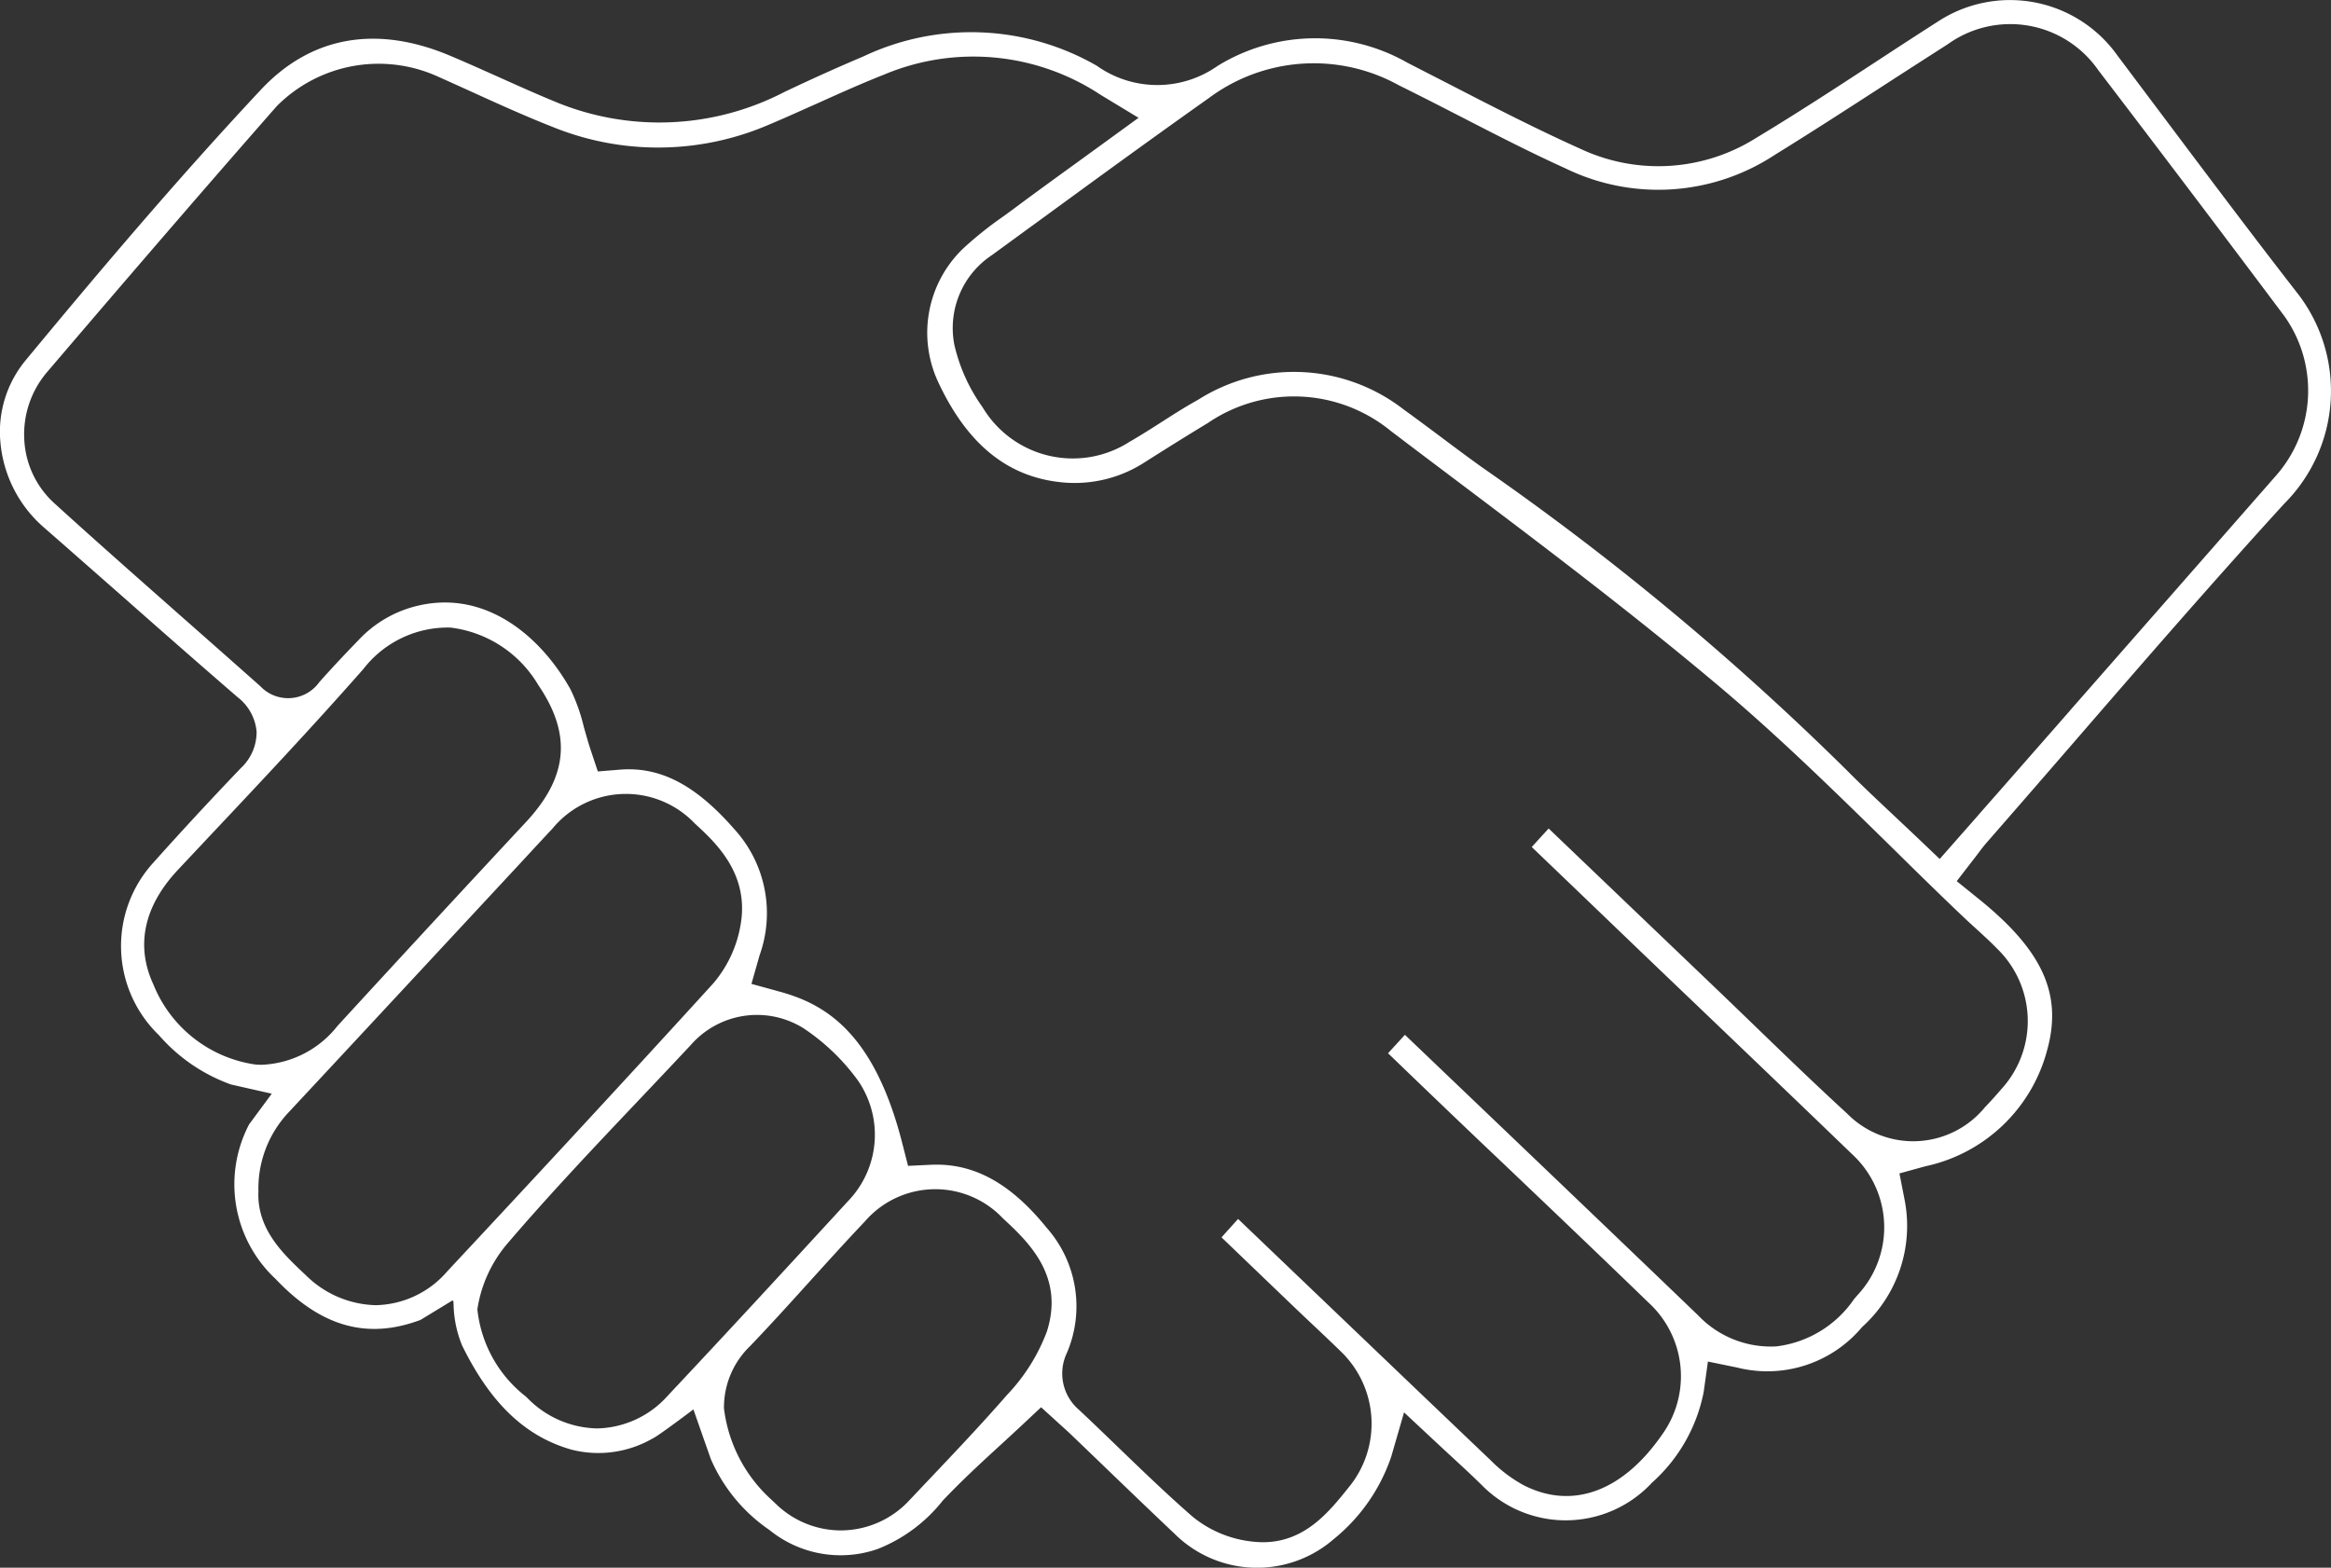
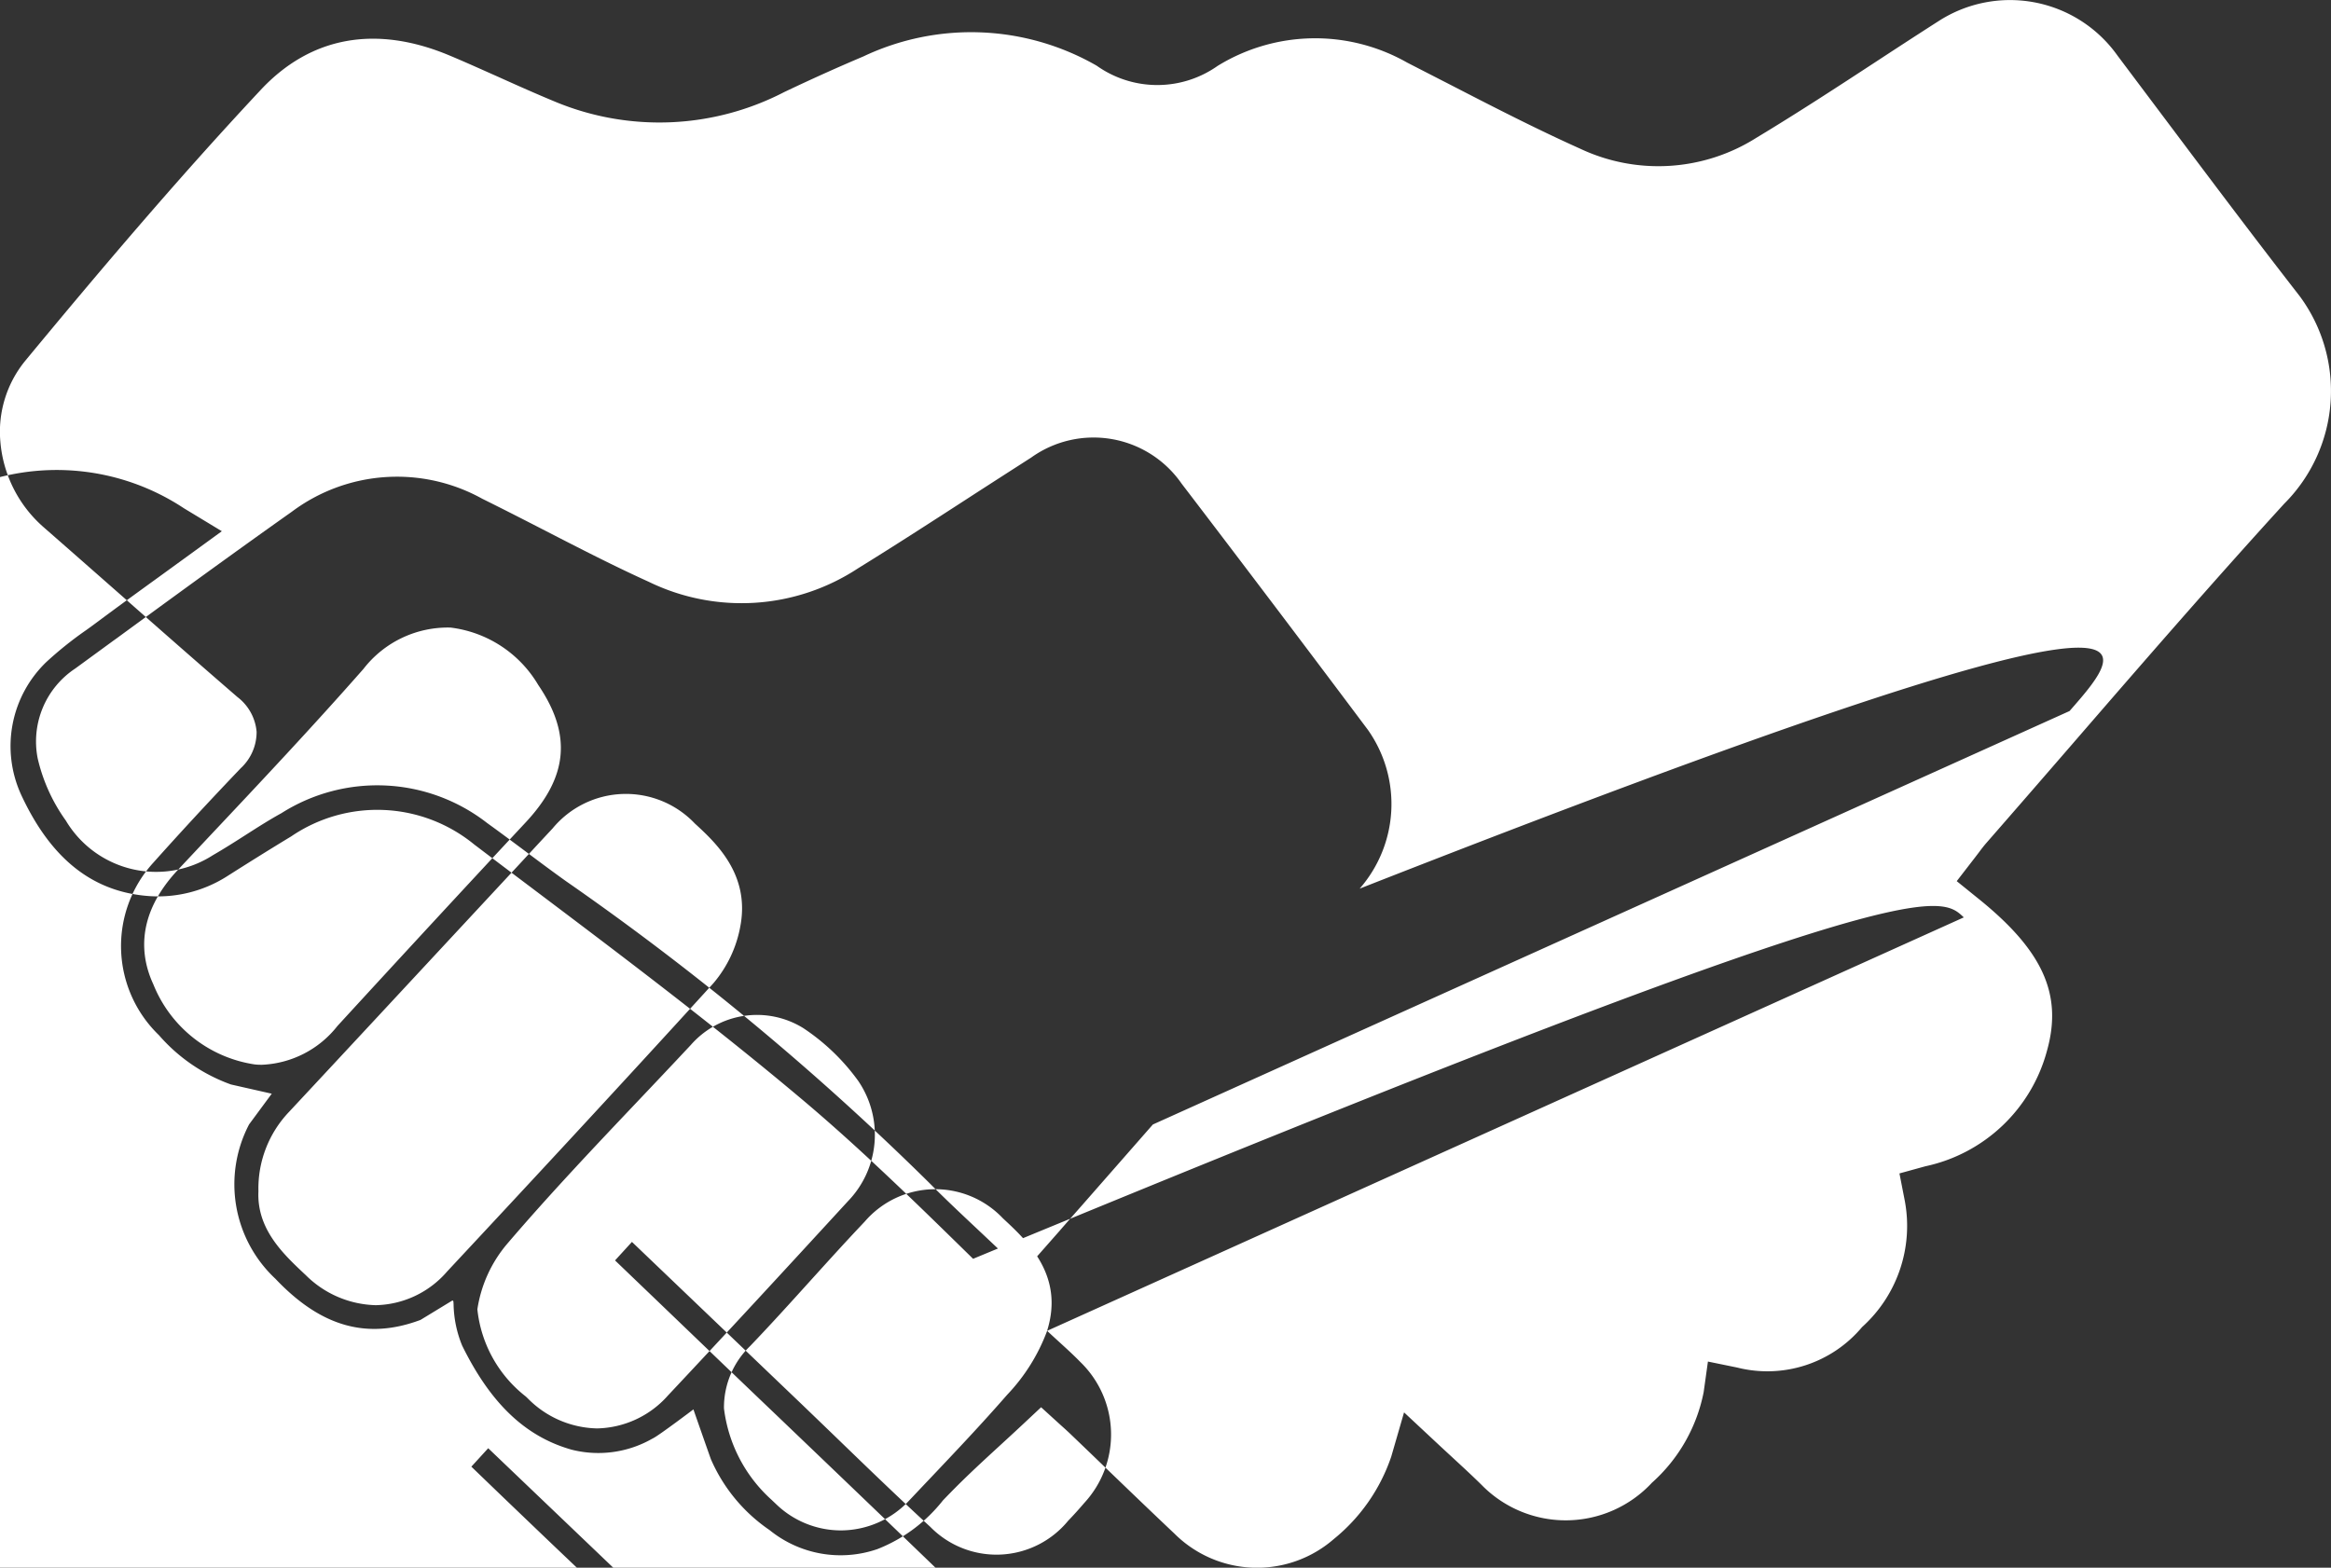
<svg xmlns="http://www.w3.org/2000/svg" width="98.343" height="66.152" viewBox="0 0 98.343 66.152">
  <rect x="0" y="0" width="98.343" height="66.152" fill="#333333" stroke="none" />
-   <path id="Path_1476" data-name="Path 1476" d="M205.239-592.117a6.724,6.724,0,0,0,.644-8.771c-2.062-2.65-4.1-5.374-6.079-8.009l-.278-.37-1.319-1.757a5.559,5.559,0,0,0-7.569-1.445c-.889.568-1.8,1.163-2.6,1.687l-.063.041c-1.615,1.056-3.286,2.147-5,3.18a7.734,7.734,0,0,1-7.433.466c-1.891-.849-3.755-1.81-5.557-2.739-.587-.3-1.17-.6-1.754-.9a7.851,7.851,0,0,0-7.991.143,4.414,4.414,0,0,1-5.1-.008,10.626,10.626,0,0,0-9.851-.389c-1.081.457-2.2.961-3.331,1.5a11.454,11.454,0,0,1-9.645.417c-.82-.339-1.628-.7-2.409-1.052-.675-.3-1.371-.615-2.051-.9-3.111-1.311-5.87-.814-7.978,1.439-3.669,3.921-7.085,7.984-9.944,11.441a4.727,4.727,0,0,0-1.046,3.406,5.379,5.379,0,0,0,1.812,3.6c1.07.935,2.1,1.842,3.338,2.931,1.585,1.4,3.217,2.833,4.852,4.247a2.066,2.066,0,0,1,.809,1.467,2.08,2.08,0,0,1-.671,1.538c-1.433,1.5-2.6,2.768-3.687,3.985a5.223,5.223,0,0,0,.238,7.279,7.279,7.279,0,0,0,3.039,2.08l1.72.389-.956,1.295a5.454,5.454,0,0,0,1.109,6.513c1.921,2.029,3.867,2.581,6.122,1.738l1.351-.823.021.018c.017.014.017.019.024.143a4.816,4.816,0,0,0,.362,1.746c1.2,2.44,2.664,3.834,4.606,4.388a4.585,4.585,0,0,0,3.405-.455l.066-.035c.277-.148,1.626-1.166,1.639-1.176l.041-.031.017.05c.005.015.533,1.528.719,2.049a6.984,6.984,0,0,0,2.478,2.995,4.755,4.755,0,0,0,4.552.8,6.579,6.579,0,0,0,2.762-2.055c.111-.115.221-.229.332-.342.672-.687,1.353-1.313,2.074-1.975.309-.283.628-.576.945-.873l.789-.739.834.759c.064.057.235.209.4.366q.64.613,1.278,1.228l.22.212c.949.913,1.927,1.855,2.891,2.765a4.935,4.935,0,0,0,6.727.231,7.627,7.627,0,0,0,2.422-3.476l.541-1.868,1.4,1.307c.214.2.42.39.619.573l.016.015c.432.4.838.772,1.235,1.164a4.963,4.963,0,0,0,7.189-.092,6.9,6.9,0,0,0,2.182-3.828l.179-1.284,1.231.252a5.212,5.212,0,0,0,5.272-1.707,5.745,5.745,0,0,0,1.8-5.343l-.223-1.141,1.089-.3a6.781,6.781,0,0,0,5.142-4.9c.652-2.349-.178-4.193-2.865-6.366l-.949-.767.752-.973c.061-.079.113-.148.161-.211l.023-.03c.1-.134.205-.273.324-.409,1.249-1.429,2.518-2.893,3.637-4.185l.032-.037C199.234-585.365,202.212-588.8,205.239-592.117Zm-85.317,23.675c-.074,0-.15,0-.229-.007h0l-.082-.008a5.481,5.481,0,0,1-4.27-3.375c-.531-1.138-.781-2.9,1.042-4.842L117.628-578c2.185-2.32,4.444-4.72,6.577-7.147a4.5,4.5,0,0,1,3.674-1.743,5,5,0,0,1,3.7,2.423c1.421,2.091,1.259,3.876-.525,5.791-2.563,2.75-5.238,5.644-7.95,8.6A4.274,4.274,0,0,1,119.922-568.442Zm7.8,8.737a4.079,4.079,0,0,1-3,1.408,4.331,4.331,0,0,1-2.958-1.274l-.034-.031c-.9-.846-2.031-1.9-1.957-3.5a4.685,4.685,0,0,1,1.288-3.348c2.4-2.573,4.831-5.192,7.185-7.725l2.445-2.631.535-.578q.477-.516.957-1.03a4.012,4.012,0,0,1,6-.21c.871.8,2.328,2.133,1.925,4.315a5.113,5.113,0,0,1-1.138,2.424C134.887-567.4,130.814-563.02,127.721-559.705Zm9.315,5.234a4.1,4.1,0,0,1-2.974,1.374,4.215,4.215,0,0,1-2.929-1.269l-.078-.075a5.372,5.372,0,0,1-2.046-3.682,5.543,5.543,0,0,1,1.251-2.755c1.786-2.091,3.712-4.124,5.576-6.09.678-.715,1.378-1.454,2.054-2.177l.129-.138a3.707,3.707,0,0,1,4.736-.708,8.94,8.94,0,0,1,2.322,2.23,4.03,4.03,0,0,1-.437,5.08C141.827-559.616,139.458-557.048,137.036-554.471Zm16.011-2.744a7.887,7.887,0,0,1-1.688,2.7c-1.064,1.221-2.182,2.4-3.264,3.542-.29.305-.575.607-.86.909a3.952,3.952,0,0,1-2.895,1.271,3.935,3.935,0,0,1-2.718-1.1l-.171-.162-.038-.036a6.193,6.193,0,0,1-2-3.851,3.589,3.589,0,0,1,1.1-2.627c.863-.9,1.713-1.84,2.536-2.751.7-.772,1.42-1.57,2.133-2.325l.177-.188a3.926,3.926,0,0,1,5.823-.128C152.218-561,153.782-559.555,153.046-557.216Zm38.675-17.445c.165.157.339.315.493.455.3.275.611.555.905.858a4.257,4.257,0,0,1,.165,5.954c-.209.245-.437.5-.676.747a3.911,3.911,0,0,1-5.815.26c-1.287-1.181-2.55-2.4-3.771-3.58l-.012-.012q-.8-.773-1.6-1.542l-7.206-6.892-.713.781.893.857c1.045,1,2.076,1.993,3.108,2.982q1.4,1.346,2.809,2.69l.139.133c2.028,1.941,4.326,4.14,6.573,6.307a4.193,4.193,0,0,1,.231,5.93l-.152.174a4.647,4.647,0,0,1-3.279,2,4.23,4.23,0,0,1-3.3-1.308c-3.421-3.286-6.85-6.563-10.167-9.732l-2.206-2.108-.711.778.085.082c.67.646,1.327,1.279,1.986,1.909q1.355,1.3,2.712,2.587l.075.071c2.009,1.914,4.081,3.888,6.129,5.871a4.214,4.214,0,0,1,.578,5.567c-1.666,2.412-3.8,3.191-5.852,2.137a6.012,6.012,0,0,1-1.38-1.044c-2.652-2.527-5.4-5.158-7.829-7.48l-.021-.02-2.81-2.688-.7.776.368.353c.919.883,1.822,1.75,2.726,2.616q.371.355.746.707l.025.024c.359.338.765.721,1.158,1.105a4.226,4.226,0,0,1,.332,5.76c-.821,1.024-1.843,2.3-3.609,2.3a3.7,3.7,0,0,1-.37-.019,4.792,4.792,0,0,1-2.588-1.052c-1.088-.949-2.137-1.961-3.152-2.94-.538-.519-1.092-1.054-1.653-1.58a2.014,2.014,0,0,1-.509-2.389,5,5,0,0,0-.851-5.29c-1.539-1.9-3.093-2.739-4.885-2.657l-.962.046-.246-.963c-1.2-4.71-3.292-5.874-5.178-6.391l-1.183-.325.346-1.215a5.258,5.258,0,0,0-1.073-5.319c-1.638-1.872-3.127-2.644-4.832-2.505l-.922.075-.3-.9c-.111-.335-.2-.66-.29-.974a7.616,7.616,0,0,0-.566-1.594c-1.23-2.206-3.6-4.281-6.581-3.49a4.975,4.975,0,0,0-2.345,1.4c-.66.682-1.191,1.251-1.669,1.79a1.617,1.617,0,0,1-2.487.173c-1.053-.937-2.117-1.875-3.145-2.782l-.046-.04c-1.811-1.6-3.684-3.248-5.5-4.9a3.885,3.885,0,0,1-1.267-2.655,4.047,4.047,0,0,1,.968-2.889c3.861-4.523,6.846-7.981,9.681-11.211a6.055,6.055,0,0,1,6.714-1.288c.467.208.932.419,1.4.631,1.151.524,2.332,1.062,3.5,1.521a11.812,11.812,0,0,0,9.167-.091c.682-.286,1.37-.6,2.035-.895.908-.409,1.846-.831,2.8-1.208a9.725,9.725,0,0,1,9.143.851l1.6.969-1.513,1.1-.989.718-.172.125c-.878.636-1.707,1.237-2.539,1.857-.165.123-.331.244-.5.366l-.011.008a15.672,15.672,0,0,0-1.687,1.352,4.926,4.926,0,0,0-1.063,5.578c1.223,2.648,2.93,4.046,5.22,4.276a5.431,5.431,0,0,0,3.523-.85c.718-.455,1.669-1.055,2.655-1.651a6.45,6.45,0,0,1,7.722.338q1.2.911,2.408,1.819l.062.047c3.783,2.851,7.691,5.8,11.384,8.91,2.513,2.118,4.893,4.452,7.195,6.709C189.621-576.69,190.675-575.656,191.721-574.661Zm4.461-8.707-3.044,3.472c-.3.34-.6.679-.9,1.026l-1.535,1.743-.882-.84c-.331-.315-.658-.622-.979-.924l-.026-.025c-.721-.677-1.4-1.315-2.07-1.99a115.921,115.921,0,0,0-15.329-12.732c-.571-.407-1.129-.825-1.669-1.229l-.022-.017c-.537-.4-1.087-.814-1.625-1.2a7.546,7.546,0,0,0-8.684-.421c-.506.278-1.018.605-1.513.922-.442.283-.9.575-1.373.848a4.432,4.432,0,0,1-6.21-1.456,7.323,7.323,0,0,1-1.188-2.625,3.69,3.69,0,0,1,1.584-3.792l1.617-1.181.14-.1c2.407-1.76,4.9-3.58,7.38-5.335a7.408,7.408,0,0,1,8.035-.548c.9.445,1.8.906,2.667,1.352,1.421.731,2.891,1.488,4.351,2.149a8.943,8.943,0,0,0,8.843-.57c1.559-.963,3.118-1.972,4.625-2.948l.1-.065c.839-.543,1.707-1.1,2.577-1.659a4.518,4.518,0,0,1,6.34,1.1c2.546,3.331,5.191,6.828,7.862,10.393a5.425,5.425,0,0,1-.348,6.7C201.882-589.866,198.722-586.263,196.182-583.368Z" transform="translate(-108.87 613.372)" fill="#fff" />
+   <path id="Path_1476" data-name="Path 1476" d="M205.239-592.117a6.724,6.724,0,0,0,.644-8.771c-2.062-2.65-4.1-5.374-6.079-8.009l-.278-.37-1.319-1.757a5.559,5.559,0,0,0-7.569-1.445c-.889.568-1.8,1.163-2.6,1.687l-.063.041c-1.615,1.056-3.286,2.147-5,3.18a7.734,7.734,0,0,1-7.433.466c-1.891-.849-3.755-1.81-5.557-2.739-.587-.3-1.17-.6-1.754-.9a7.851,7.851,0,0,0-7.991.143,4.414,4.414,0,0,1-5.1-.008,10.626,10.626,0,0,0-9.851-.389c-1.081.457-2.2.961-3.331,1.5a11.454,11.454,0,0,1-9.645.417c-.82-.339-1.628-.7-2.409-1.052-.675-.3-1.371-.615-2.051-.9-3.111-1.311-5.87-.814-7.978,1.439-3.669,3.921-7.085,7.984-9.944,11.441a4.727,4.727,0,0,0-1.046,3.406,5.379,5.379,0,0,0,1.812,3.6c1.07.935,2.1,1.842,3.338,2.931,1.585,1.4,3.217,2.833,4.852,4.247a2.066,2.066,0,0,1,.809,1.467,2.08,2.08,0,0,1-.671,1.538c-1.433,1.5-2.6,2.768-3.687,3.985a5.223,5.223,0,0,0,.238,7.279,7.279,7.279,0,0,0,3.039,2.08l1.72.389-.956,1.295a5.454,5.454,0,0,0,1.109,6.513c1.921,2.029,3.867,2.581,6.122,1.738l1.351-.823.021.018c.017.014.017.019.024.143a4.816,4.816,0,0,0,.362,1.746c1.2,2.44,2.664,3.834,4.606,4.388a4.585,4.585,0,0,0,3.405-.455l.066-.035c.277-.148,1.626-1.166,1.639-1.176l.041-.031.017.05c.005.015.533,1.528.719,2.049a6.984,6.984,0,0,0,2.478,2.995,4.755,4.755,0,0,0,4.552.8,6.579,6.579,0,0,0,2.762-2.055c.111-.115.221-.229.332-.342.672-.687,1.353-1.313,2.074-1.975.309-.283.628-.576.945-.873l.789-.739.834.759c.064.057.235.209.4.366q.64.613,1.278,1.228l.22.212c.949.913,1.927,1.855,2.891,2.765a4.935,4.935,0,0,0,6.727.231,7.627,7.627,0,0,0,2.422-3.476l.541-1.868,1.4,1.307c.214.2.42.39.619.573l.016.015c.432.4.838.772,1.235,1.164a4.963,4.963,0,0,0,7.189-.092,6.9,6.9,0,0,0,2.182-3.828l.179-1.284,1.231.252a5.212,5.212,0,0,0,5.272-1.707,5.745,5.745,0,0,0,1.8-5.343l-.223-1.141,1.089-.3a6.781,6.781,0,0,0,5.142-4.9c.652-2.349-.178-4.193-2.865-6.366l-.949-.767.752-.973c.061-.079.113-.148.161-.211l.023-.03c.1-.134.205-.273.324-.409,1.249-1.429,2.518-2.893,3.637-4.185l.032-.037C199.234-585.365,202.212-588.8,205.239-592.117Zm-85.317,23.675c-.074,0-.15,0-.229-.007h0l-.082-.008a5.481,5.481,0,0,1-4.27-3.375c-.531-1.138-.781-2.9,1.042-4.842L117.628-578c2.185-2.32,4.444-4.72,6.577-7.147a4.5,4.5,0,0,1,3.674-1.743,5,5,0,0,1,3.7,2.423c1.421,2.091,1.259,3.876-.525,5.791-2.563,2.75-5.238,5.644-7.95,8.6A4.274,4.274,0,0,1,119.922-568.442Zm7.8,8.737a4.079,4.079,0,0,1-3,1.408,4.331,4.331,0,0,1-2.958-1.274l-.034-.031c-.9-.846-2.031-1.9-1.957-3.5a4.685,4.685,0,0,1,1.288-3.348c2.4-2.573,4.831-5.192,7.185-7.725l2.445-2.631.535-.578q.477-.516.957-1.03a4.012,4.012,0,0,1,6-.21c.871.8,2.328,2.133,1.925,4.315a5.113,5.113,0,0,1-1.138,2.424C134.887-567.4,130.814-563.02,127.721-559.705Zm9.315,5.234a4.1,4.1,0,0,1-2.974,1.374,4.215,4.215,0,0,1-2.929-1.269l-.078-.075a5.372,5.372,0,0,1-2.046-3.682,5.543,5.543,0,0,1,1.251-2.755c1.786-2.091,3.712-4.124,5.576-6.09.678-.715,1.378-1.454,2.054-2.177l.129-.138a3.707,3.707,0,0,1,4.736-.708,8.94,8.94,0,0,1,2.322,2.23,4.03,4.03,0,0,1-.437,5.08C141.827-559.616,139.458-557.048,137.036-554.471Zm16.011-2.744a7.887,7.887,0,0,1-1.688,2.7c-1.064,1.221-2.182,2.4-3.264,3.542-.29.305-.575.607-.86.909a3.952,3.952,0,0,1-2.895,1.271,3.935,3.935,0,0,1-2.718-1.1l-.171-.162-.038-.036a6.193,6.193,0,0,1-2-3.851,3.589,3.589,0,0,1,1.1-2.627c.863-.9,1.713-1.84,2.536-2.751.7-.772,1.42-1.57,2.133-2.325l.177-.188a3.926,3.926,0,0,1,5.823-.128C152.218-561,153.782-559.555,153.046-557.216Zc.165.157.339.315.493.455.3.275.611.555.905.858a4.257,4.257,0,0,1,.165,5.954c-.209.245-.437.5-.676.747a3.911,3.911,0,0,1-5.815.26c-1.287-1.181-2.55-2.4-3.771-3.58l-.012-.012q-.8-.773-1.6-1.542l-7.206-6.892-.713.781.893.857c1.045,1,2.076,1.993,3.108,2.982q1.4,1.346,2.809,2.69l.139.133c2.028,1.941,4.326,4.14,6.573,6.307a4.193,4.193,0,0,1,.231,5.93l-.152.174a4.647,4.647,0,0,1-3.279,2,4.23,4.23,0,0,1-3.3-1.308c-3.421-3.286-6.85-6.563-10.167-9.732l-2.206-2.108-.711.778.085.082c.67.646,1.327,1.279,1.986,1.909q1.355,1.3,2.712,2.587l.075.071c2.009,1.914,4.081,3.888,6.129,5.871a4.214,4.214,0,0,1,.578,5.567c-1.666,2.412-3.8,3.191-5.852,2.137a6.012,6.012,0,0,1-1.38-1.044c-2.652-2.527-5.4-5.158-7.829-7.48l-.021-.02-2.81-2.688-.7.776.368.353c.919.883,1.822,1.75,2.726,2.616q.371.355.746.707l.025.024c.359.338.765.721,1.158,1.105a4.226,4.226,0,0,1,.332,5.76c-.821,1.024-1.843,2.3-3.609,2.3a3.7,3.7,0,0,1-.37-.019,4.792,4.792,0,0,1-2.588-1.052c-1.088-.949-2.137-1.961-3.152-2.94-.538-.519-1.092-1.054-1.653-1.58a2.014,2.014,0,0,1-.509-2.389,5,5,0,0,0-.851-5.29c-1.539-1.9-3.093-2.739-4.885-2.657l-.962.046-.246-.963c-1.2-4.71-3.292-5.874-5.178-6.391l-1.183-.325.346-1.215a5.258,5.258,0,0,0-1.073-5.319c-1.638-1.872-3.127-2.644-4.832-2.505l-.922.075-.3-.9c-.111-.335-.2-.66-.29-.974a7.616,7.616,0,0,0-.566-1.594c-1.23-2.206-3.6-4.281-6.581-3.49a4.975,4.975,0,0,0-2.345,1.4c-.66.682-1.191,1.251-1.669,1.79a1.617,1.617,0,0,1-2.487.173c-1.053-.937-2.117-1.875-3.145-2.782l-.046-.04c-1.811-1.6-3.684-3.248-5.5-4.9a3.885,3.885,0,0,1-1.267-2.655,4.047,4.047,0,0,1,.968-2.889c3.861-4.523,6.846-7.981,9.681-11.211a6.055,6.055,0,0,1,6.714-1.288c.467.208.932.419,1.4.631,1.151.524,2.332,1.062,3.5,1.521a11.812,11.812,0,0,0,9.167-.091c.682-.286,1.37-.6,2.035-.895.908-.409,1.846-.831,2.8-1.208a9.725,9.725,0,0,1,9.143.851l1.6.969-1.513,1.1-.989.718-.172.125c-.878.636-1.707,1.237-2.539,1.857-.165.123-.331.244-.5.366l-.011.008a15.672,15.672,0,0,0-1.687,1.352,4.926,4.926,0,0,0-1.063,5.578c1.223,2.648,2.93,4.046,5.22,4.276a5.431,5.431,0,0,0,3.523-.85c.718-.455,1.669-1.055,2.655-1.651a6.45,6.45,0,0,1,7.722.338q1.2.911,2.408,1.819l.062.047c3.783,2.851,7.691,5.8,11.384,8.91,2.513,2.118,4.893,4.452,7.195,6.709C189.621-576.69,190.675-575.656,191.721-574.661Zm4.461-8.707-3.044,3.472c-.3.34-.6.679-.9,1.026l-1.535,1.743-.882-.84c-.331-.315-.658-.622-.979-.924l-.026-.025c-.721-.677-1.4-1.315-2.07-1.99a115.921,115.921,0,0,0-15.329-12.732c-.571-.407-1.129-.825-1.669-1.229l-.022-.017c-.537-.4-1.087-.814-1.625-1.2a7.546,7.546,0,0,0-8.684-.421c-.506.278-1.018.605-1.513.922-.442.283-.9.575-1.373.848a4.432,4.432,0,0,1-6.21-1.456,7.323,7.323,0,0,1-1.188-2.625,3.69,3.69,0,0,1,1.584-3.792l1.617-1.181.14-.1c2.407-1.76,4.9-3.58,7.38-5.335a7.408,7.408,0,0,1,8.035-.548c.9.445,1.8.906,2.667,1.352,1.421.731,2.891,1.488,4.351,2.149a8.943,8.943,0,0,0,8.843-.57c1.559-.963,3.118-1.972,4.625-2.948l.1-.065c.839-.543,1.707-1.1,2.577-1.659a4.518,4.518,0,0,1,6.34,1.1c2.546,3.331,5.191,6.828,7.862,10.393a5.425,5.425,0,0,1-.348,6.7C201.882-589.866,198.722-586.263,196.182-583.368Z" transform="translate(-108.87 613.372)" fill="#fff" />
</svg>